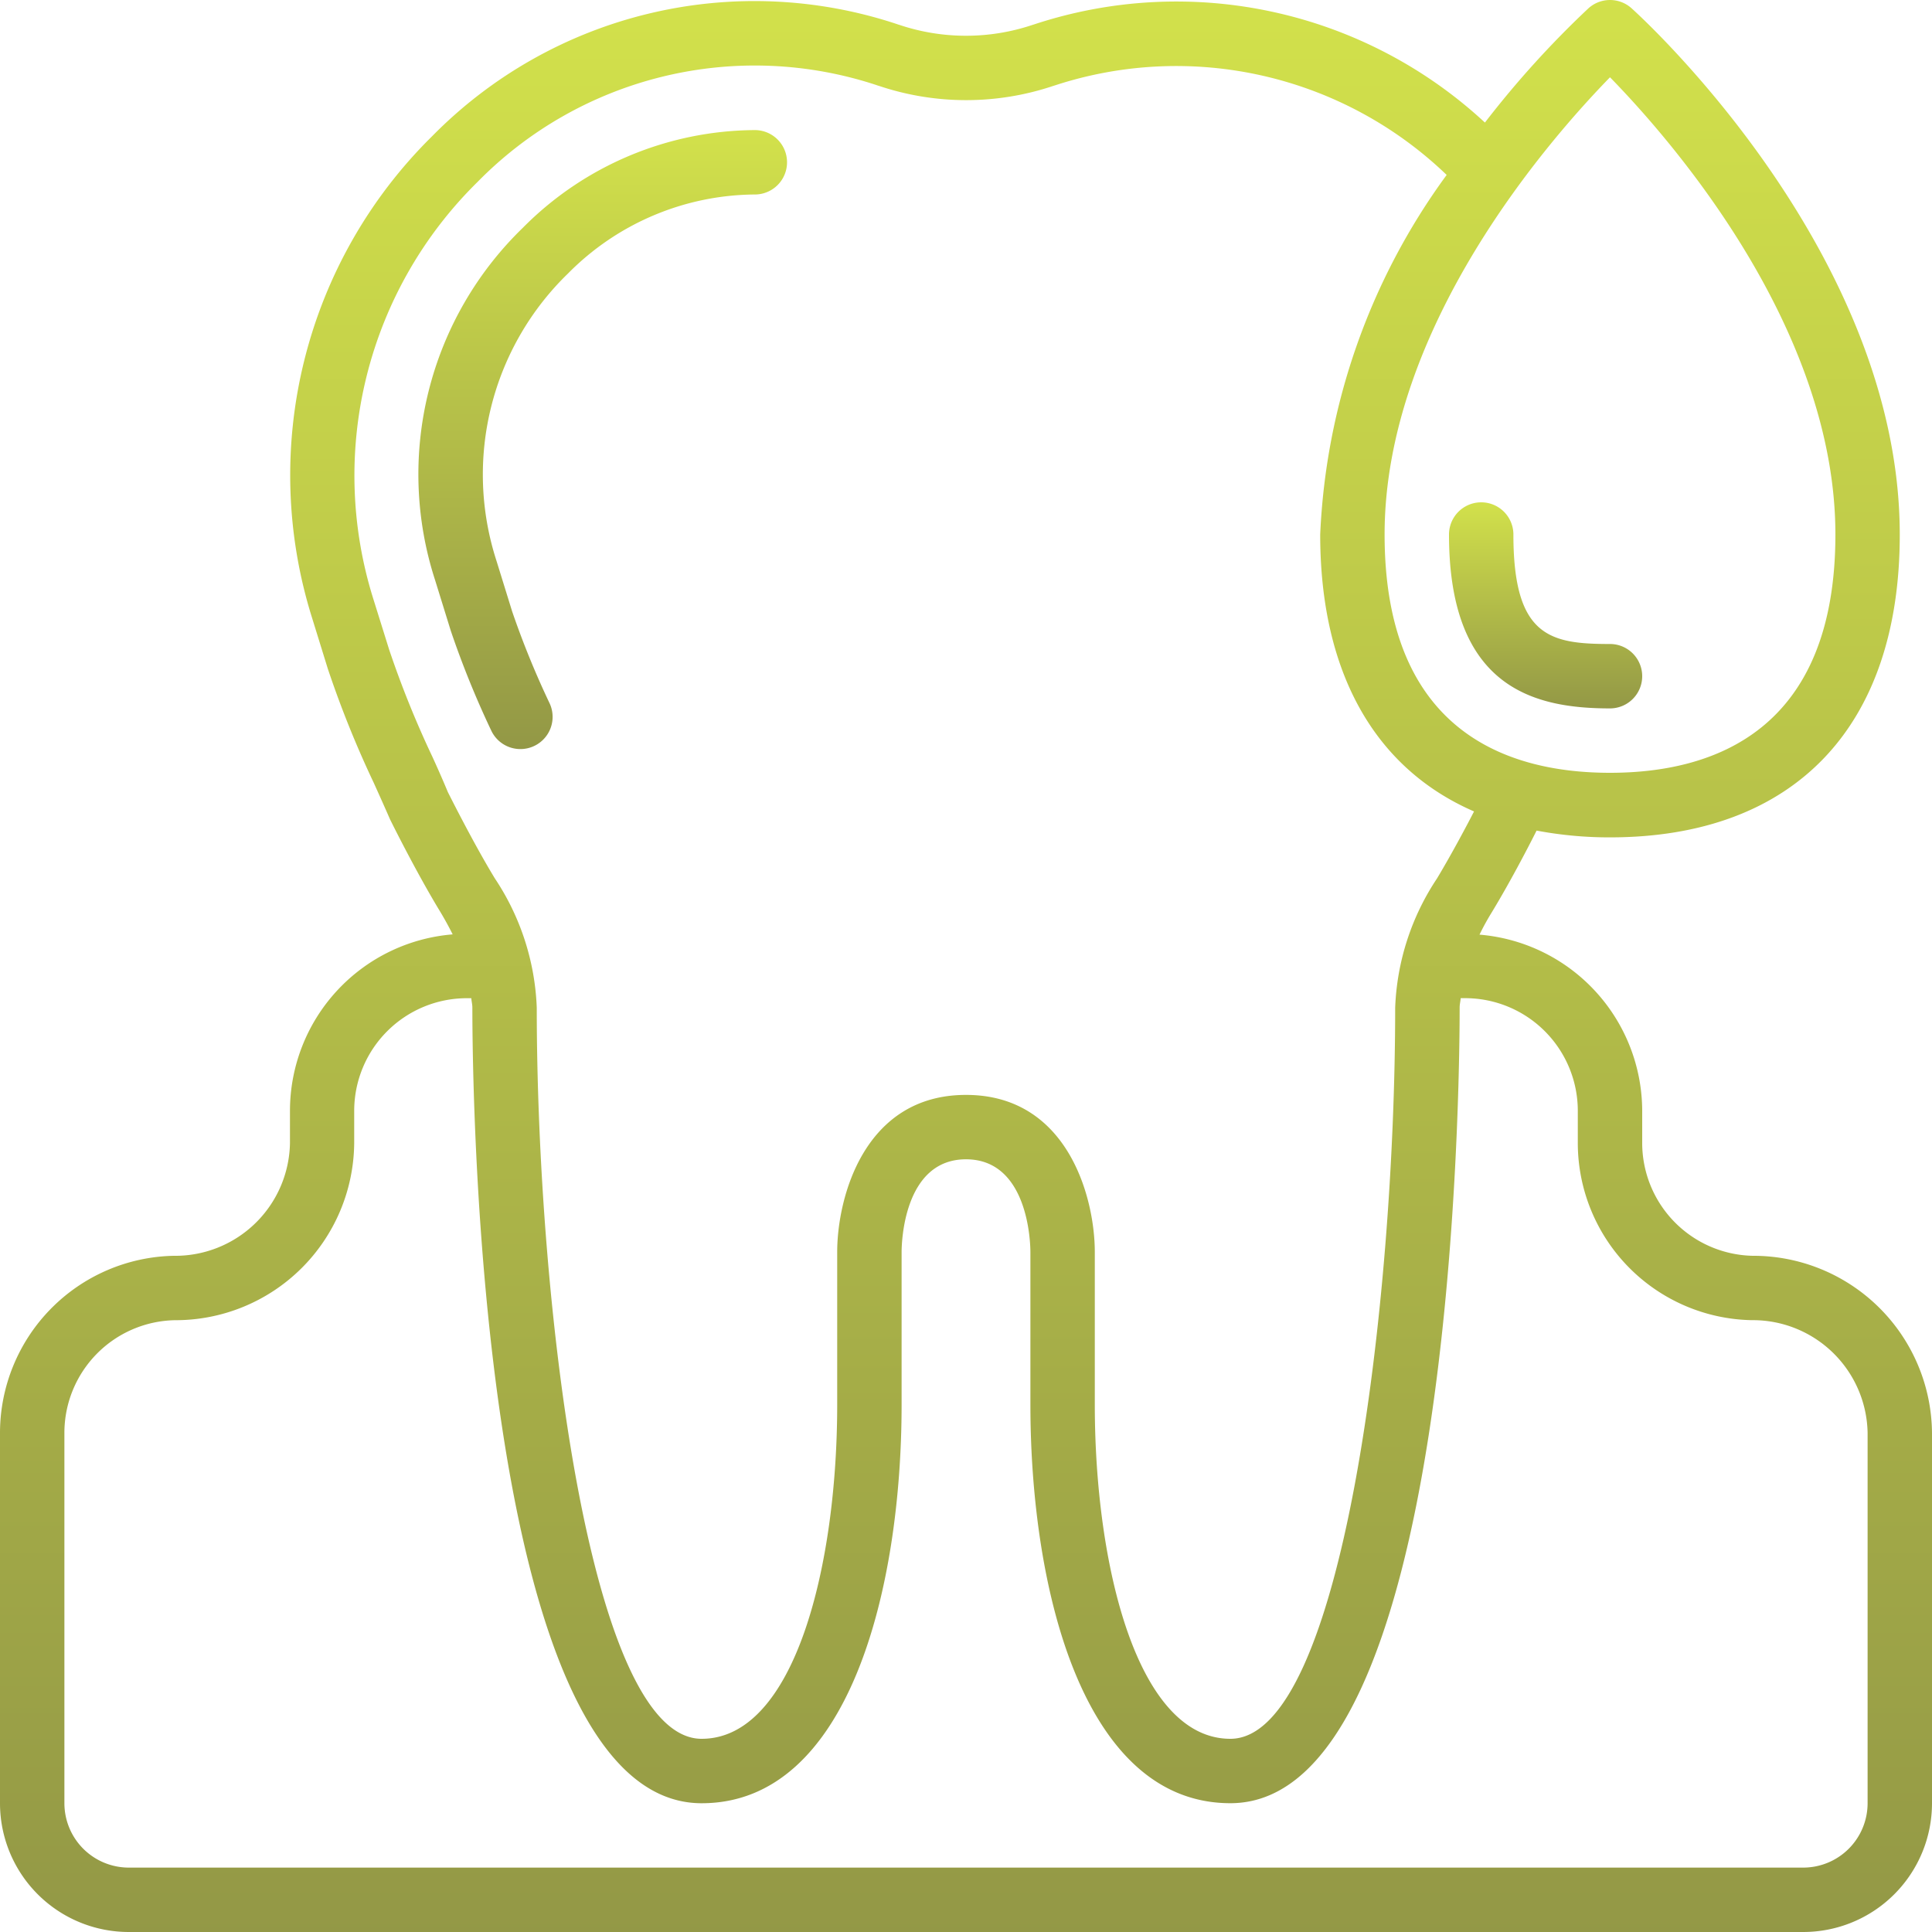
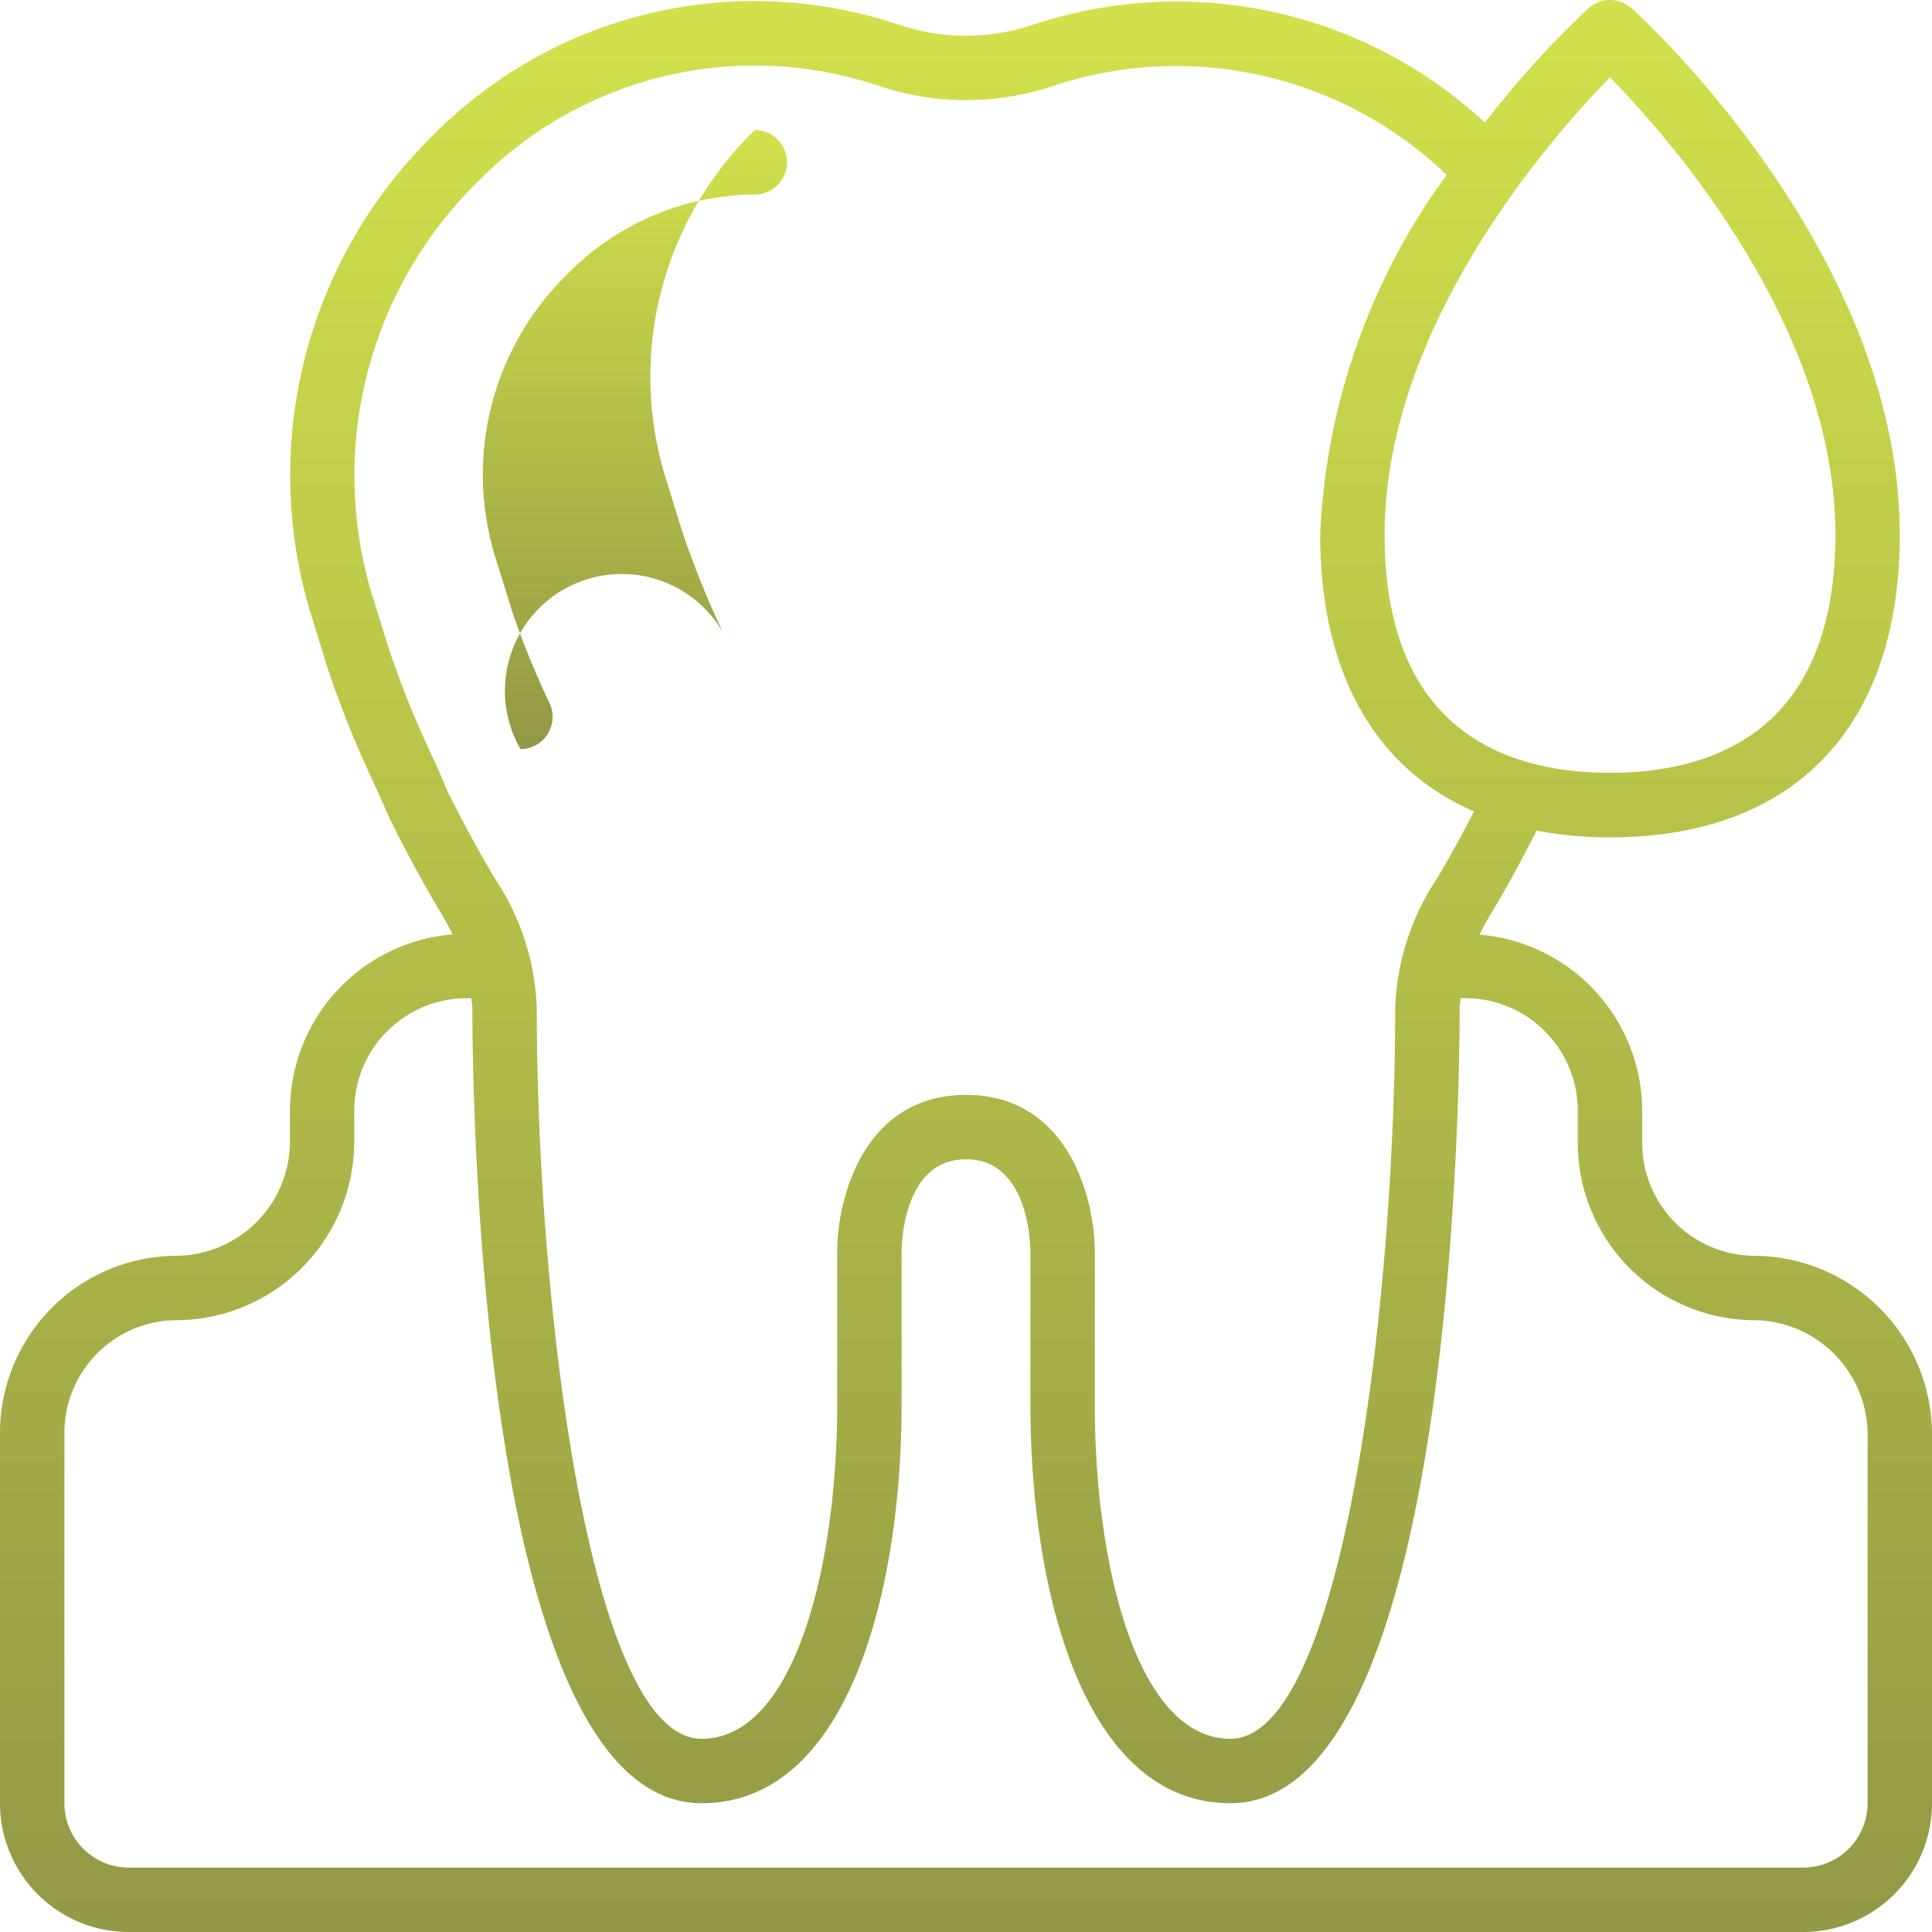
<svg xmlns="http://www.w3.org/2000/svg" width="57" height="57" viewBox="0 0 57 57">
  <defs>
    <linearGradient id="linear-gradient" x1="0.5" x2="0.5" y2="1" gradientUnits="objectBoundingBox">
      <stop offset="0" stop-color="#d2e14b" />
      <stop offset="1" stop-color="#939846" />
    </linearGradient>
    <clipPath id="clip-path">
      <rect id="Rectangle_1893" data-name="Rectangle 1893" width="57" height="57" transform="translate(-5969 3042)" fill="url(#linear-gradient)" />
    </clipPath>
  </defs>
  <g id="Any_bleeding_from_the_mouth" data-name="Any bleeding from the mouth" transform="translate(5969 -3042)" clip-path="url(#clip-path)">
    <g id="gums" transform="translate(-5969 3042)">
-       <path id="Path_5220" data-name="Path 5220" d="M15.355,22.1a.95.95,0,0,0,.865-1.34,25.827,25.827,0,0,1-1.11-2.721l-.462-1.492a8.258,8.258,0,0,1,2.112-8.48,7.814,7.814,0,0,1,5.51-2.329.95.95,0,0,0,0-1.9A9.7,9.7,0,0,0,15.426,6.72a10.125,10.125,0,0,0-2.588,10.4l.462,1.491a27.231,27.231,0,0,0,1.19,2.936A.95.95,0,0,0,15.355,22.1Z" fill="url(#linear-gradient)" />
+       <path id="Path_5220" data-name="Path 5220" d="M15.355,22.1a.95.95,0,0,0,.865-1.34,25.827,25.827,0,0,1-1.11-2.721l-.462-1.492a8.258,8.258,0,0,1,2.112-8.48,7.814,7.814,0,0,1,5.51-2.329.95.95,0,0,0,0-1.9a10.125,10.125,0,0,0-2.588,10.4l.462,1.491a27.231,27.231,0,0,0,1.19,2.936A.95.95,0,0,0,15.355,22.1Z" fill="url(#linear-gradient)" />
      <path id="Path_5221" data-name="Path 5221" d="M3.8,57H53.2A3.8,3.8,0,0,0,57,53.2V42.275a5.272,5.272,0,0,0-5.288-5.225,3.331,3.331,0,0,1-3.262-3.325v-.95a5.23,5.23,0,0,0-4.8-5.2,7.478,7.478,0,0,1,.366-.665c.512-.843,1.045-1.86,1.318-2.405a11.562,11.562,0,0,0,2.165.2c5.434,0,8.55-3.255,8.55-8.93C56.05,7.462,48.459.535,48.136.244a.95.95,0,0,0-1.271,0,28.509,28.509,0,0,0-3.055,3.372A13.387,13.387,0,0,0,30.534.712L30.5.723l-.03.009a6.175,6.175,0,0,1-3.941,0L26.5.724,26.466.712A13.338,13.338,0,0,0,12.749,4.019,14.043,14.043,0,0,0,9.215,18.255l.457,1.477A30.469,30.469,0,0,0,11.029,23.1c.156.347.31.687.475,1.066.03.064.776,1.57,1.486,2.736.12.2.244.423.365.665a5.225,5.225,0,0,0-4.8,5.2v.95A3.385,3.385,0,0,1,5.13,37.05,5.231,5.231,0,0,0,0,42.275V53.2A3.8,3.8,0,0,0,3.8,57ZM47.5,2.28c1.775,1.816,6.65,7.363,6.65,13.49,0,5.81-3.617,7.03-6.65,7.03s-6.65-1.22-6.65-7.03C40.85,9.642,45.725,4.1,47.5,2.28ZM12.756,22.325a29.022,29.022,0,0,1-1.275-3.16l-.461-1.476A12.149,12.149,0,0,1,14.087,5.37a11.457,11.457,0,0,1,11.78-2.857.665.665,0,0,0,.066.021h0a8.075,8.075,0,0,0,5.143,0h0l.052-.016A11.508,11.508,0,0,1,42.681,5.161,19.374,19.374,0,0,0,38.95,15.77c0,4.078,1.615,6.9,4.539,8.17-.275.534-.7,1.323-1.092,1.976a7.369,7.369,0,0,0-1.235,3.812c0,8.7-1.547,21.572-4.862,21.572-2.748,0-4-5.112-4-9.861v-4.5c0-1.6-.794-4.636-3.8-4.636s-3.8,3.032-3.8,4.636v4.5c0,4.75-1.251,9.861-4,9.861-3.318,0-4.864-12.873-4.864-21.574A7.373,7.373,0,0,0,14.6,25.916c-.657-1.079-1.383-2.543-1.385-2.543Q13,22.857,12.756,22.325ZM1.9,42.275A3.325,3.325,0,0,1,5.163,38.95a5.272,5.272,0,0,0,5.287-5.225v-.95a3.325,3.325,0,0,1,3.325-3.325h.13c.008.1.031.183.031.276,0,2.4.19,23.475,6.764,23.475,4.355,0,5.9-6.336,5.9-11.761v-4.5c0-.285.065-2.737,1.9-2.737s1.9,2.457,1.9,2.736v4.5c0,5.425,1.545,11.761,5.9,11.761,6.574,0,6.764-21.072,6.764-23.475,0-.095.024-.183.031-.276h.13a3.325,3.325,0,0,1,3.325,3.325v.95a5.231,5.231,0,0,0,5.13,5.225,3.385,3.385,0,0,1,3.42,3.325V53.2a1.9,1.9,0,0,1-1.9,1.9H3.8a1.9,1.9,0,0,1-1.9-1.9Z" fill="url(#linear-gradient)" />
-       <path id="Path_5222" data-name="Path 5222" d="M47.5,20.9a.95.95,0,1,0,0-1.9c-1.773,0-2.85-.218-2.85-3.23a.95.95,0,1,0-1.9,0C42.75,20.317,45.288,20.9,47.5,20.9Z" fill="url(#linear-gradient)" />
    </g>
  </g>
</svg>